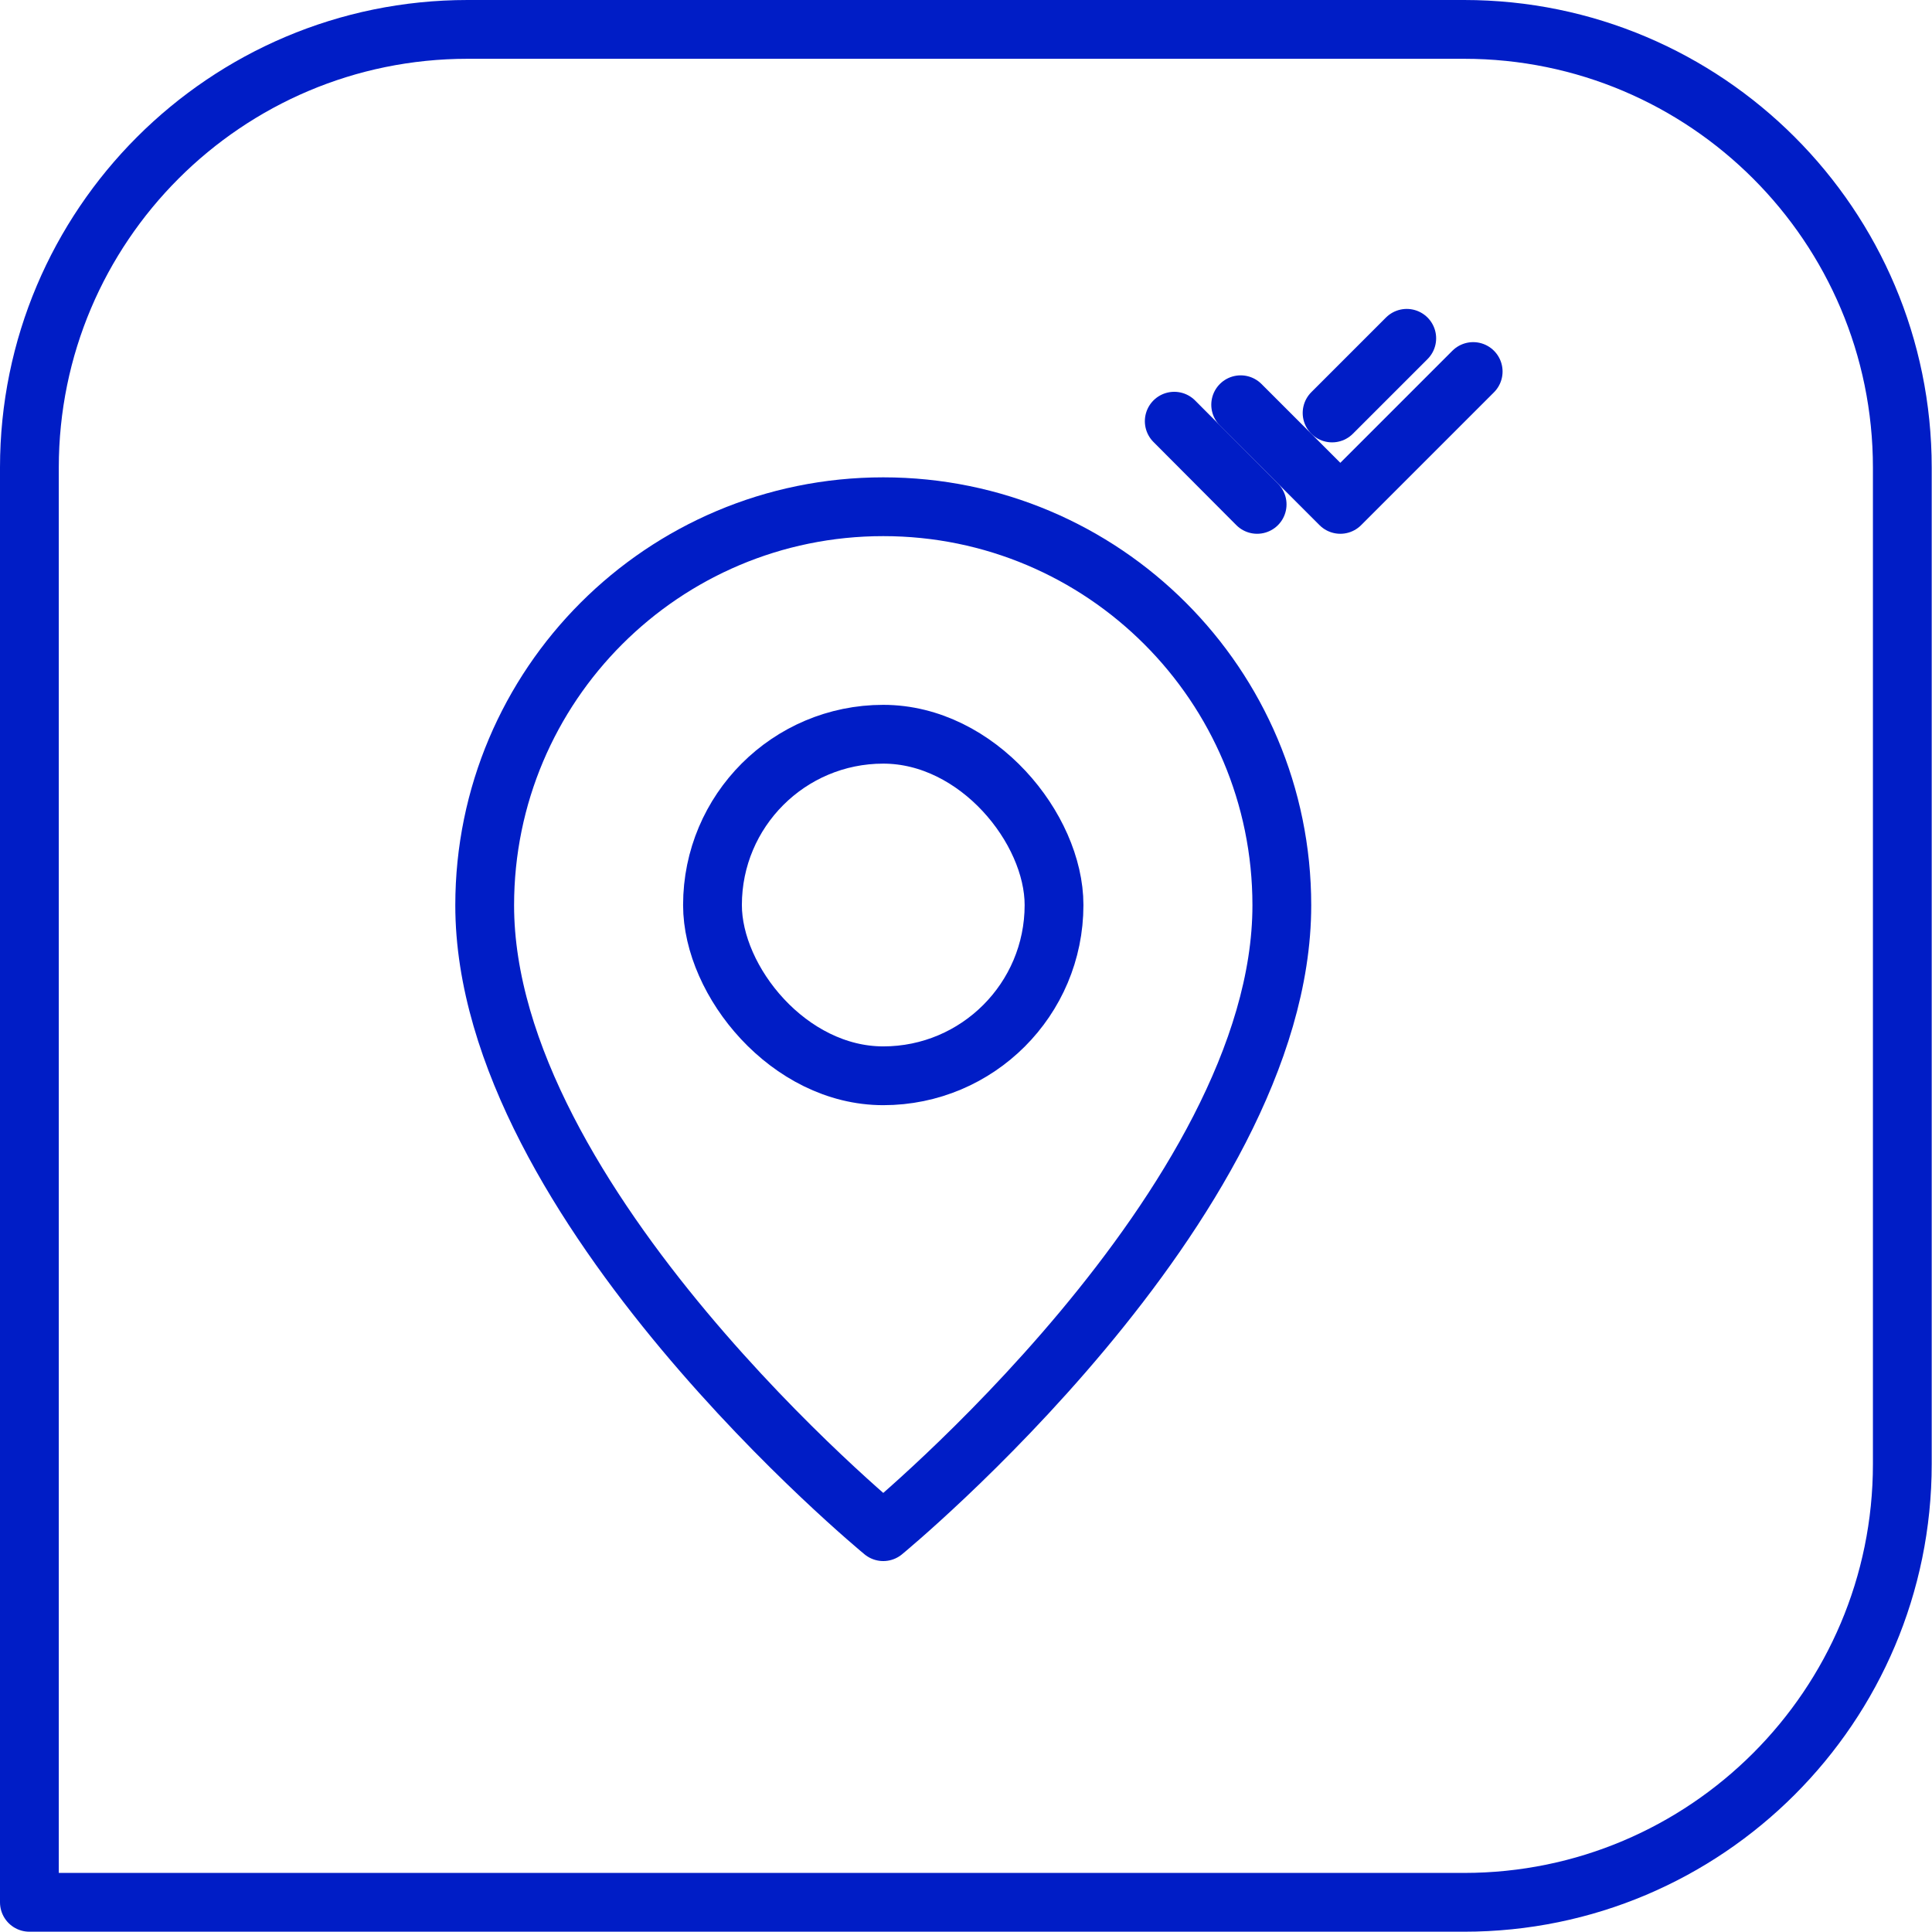
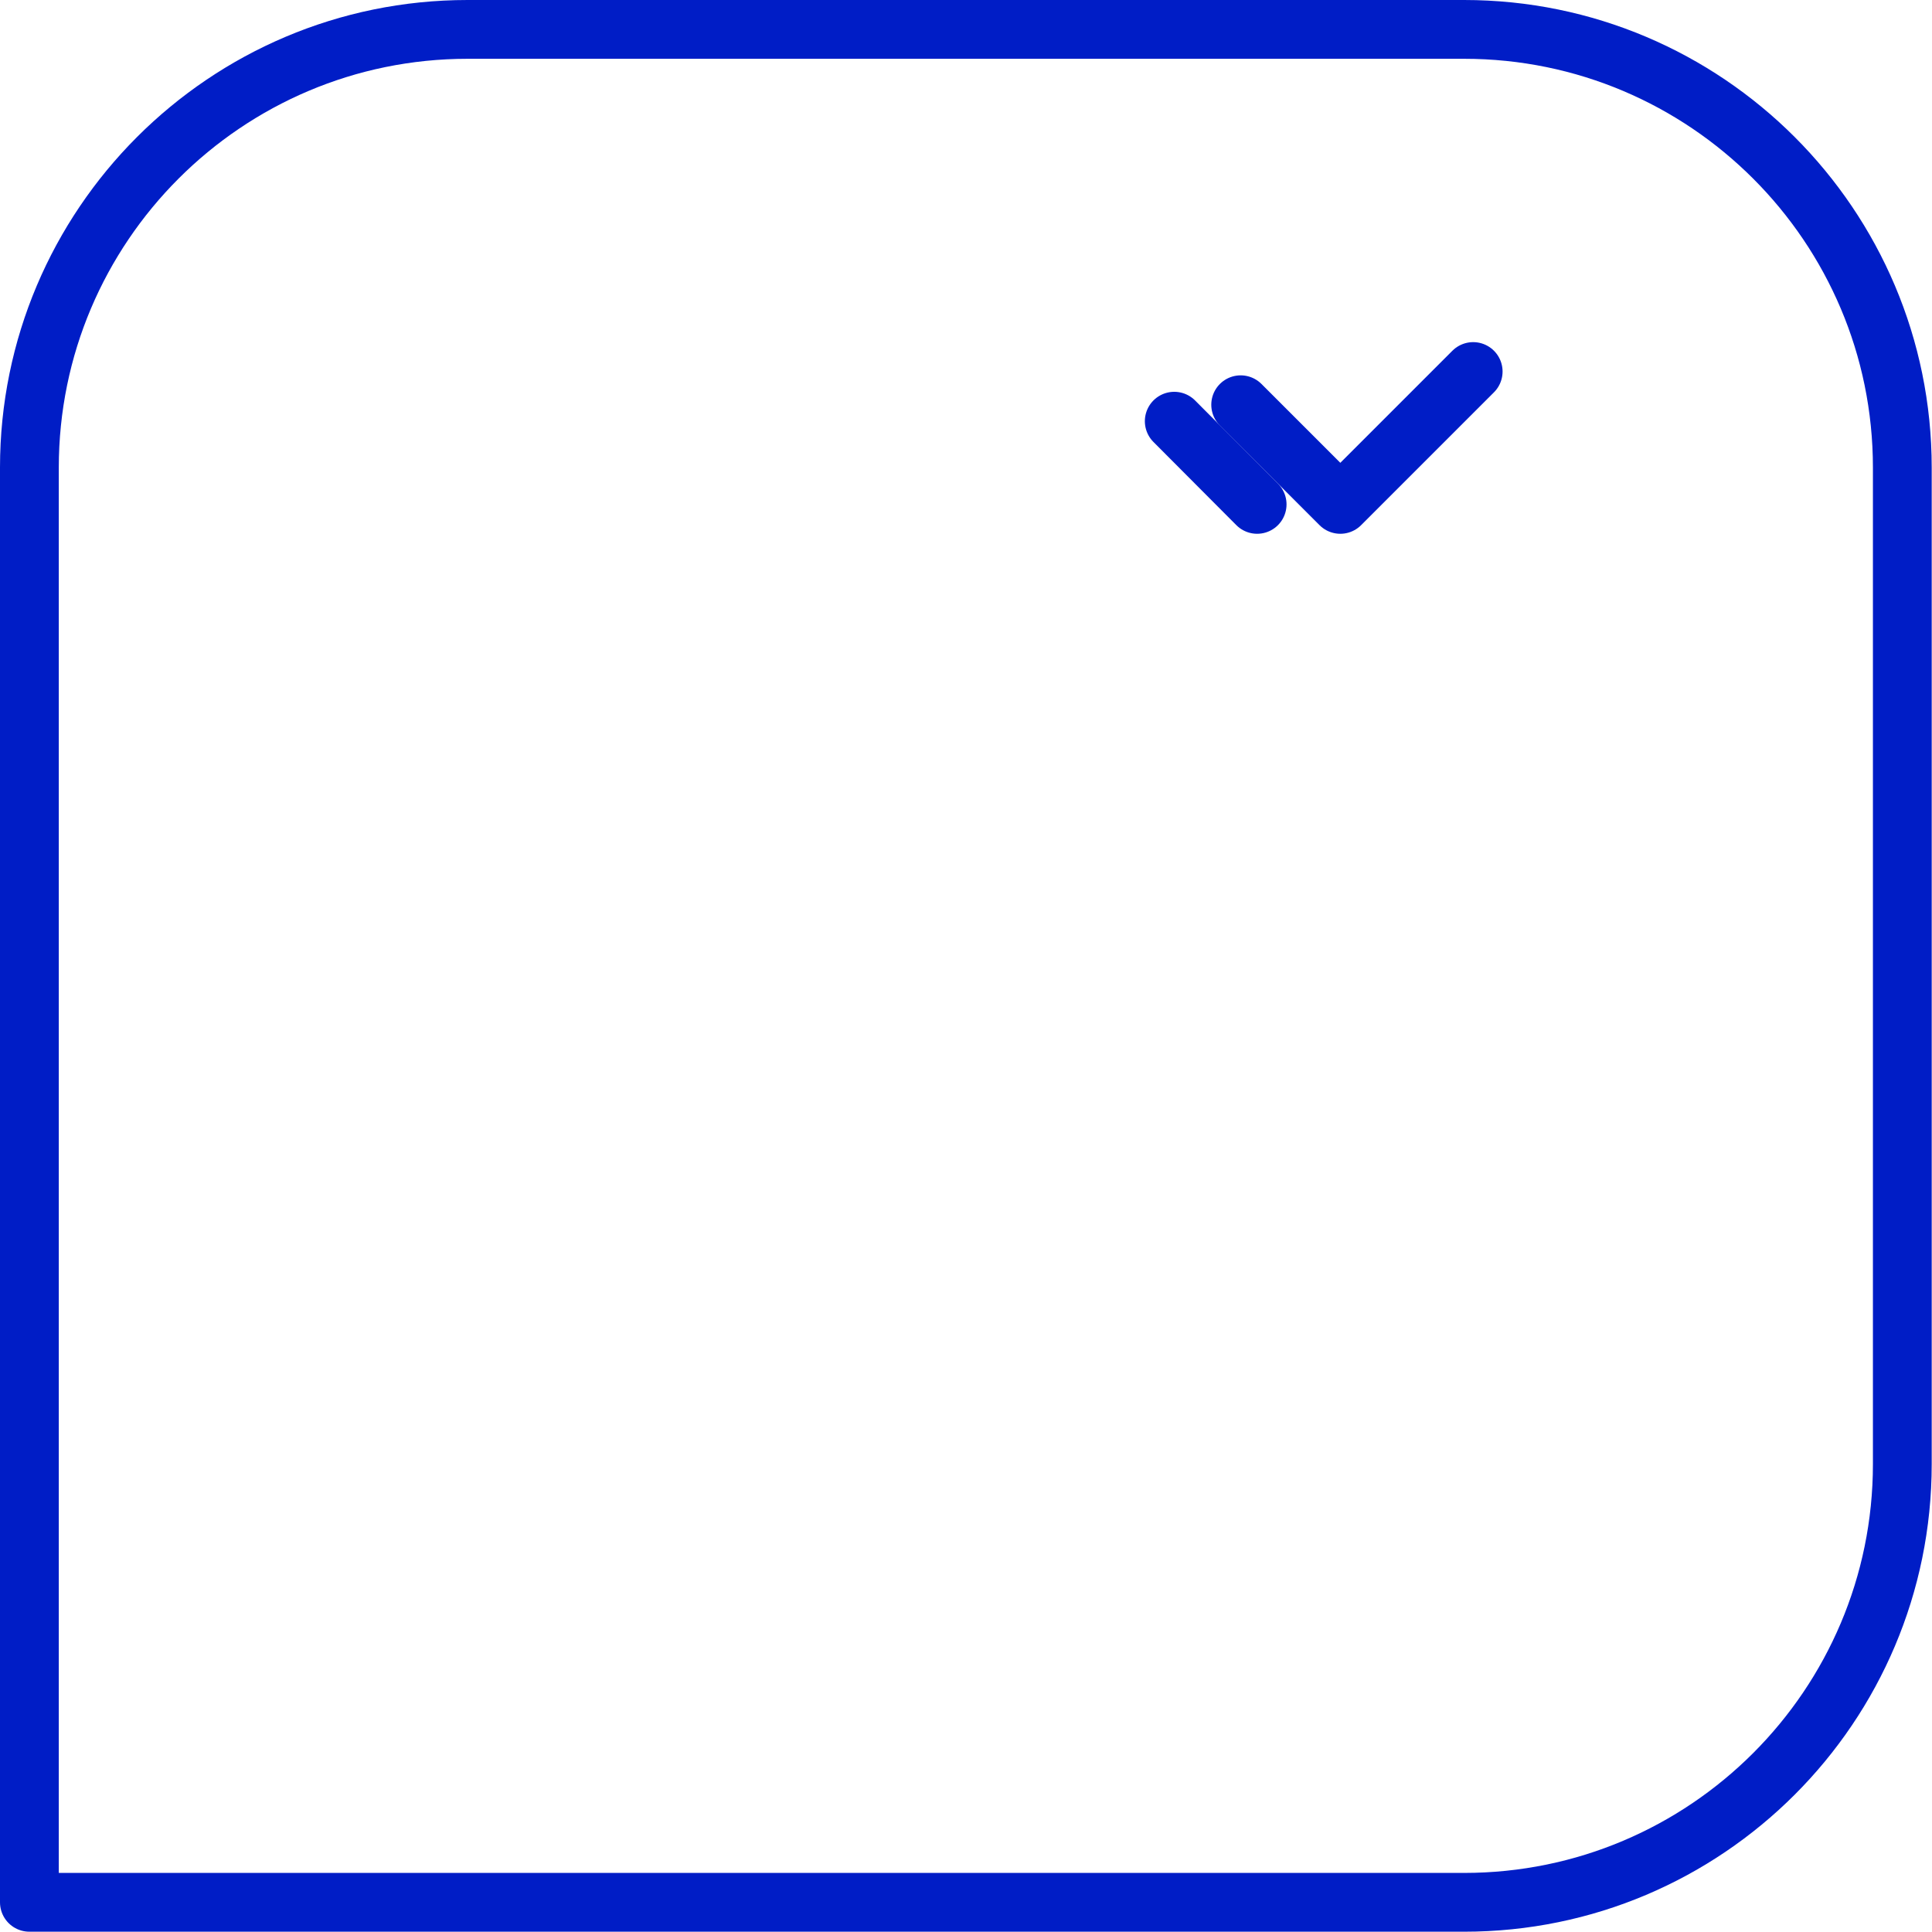
<svg xmlns="http://www.w3.org/2000/svg" id="Camada_1" viewBox="0 0 65.73 65.73">
  <path d="M15.91,1h33.9c8.23,0,14.91,6.68,14.91,14.91v33.9c0,8.23-6.68,14.91-14.91,14.91H1V15.91C1,7.68,7.68,1,15.91,1Z" style="fill:none; stroke:#001dc6; stroke-linecap:round; stroke-linejoin:round; stroke-width:2px;" />
-   <rect x="24.24" y="24.98" width="11.62" height="11.62" rx="5.81" ry="5.81" style="fill:none; stroke:#001dc6; stroke-linecap:round; stroke-linejoin:round; stroke-width:2px;" />
-   <path d="M30.05,52.11s-13.56-11.14-13.56-21.31c0-7.49,6.07-13.56,13.56-13.56s13.56,6.07,13.56,13.56c0,10.17-13.56,21.31-13.56,21.31Z" style="fill:none; stroke:#001dc6; stroke-linecap:round; stroke-linejoin:round; stroke-width:2px;" />
-   <line x1="47.86" y1="11.51" x2="45.32" y2="14.05" style="fill:none; stroke:#001dc6; stroke-linecap:round; stroke-linejoin:round; stroke-width:2px;" />
  <line x1="42.77" y1="17.16" x2="39.95" y2="14.33" style="fill:none; stroke:#001dc6; stroke-linecap:round; stroke-linejoin:round; stroke-width:2px;" />
  <polyline points="50.12 12.64 45.6 17.16 42.21 13.77" style="fill:none; stroke:#001dc6; stroke-linecap:round; stroke-linejoin:round; stroke-width:2px;" />
</svg>